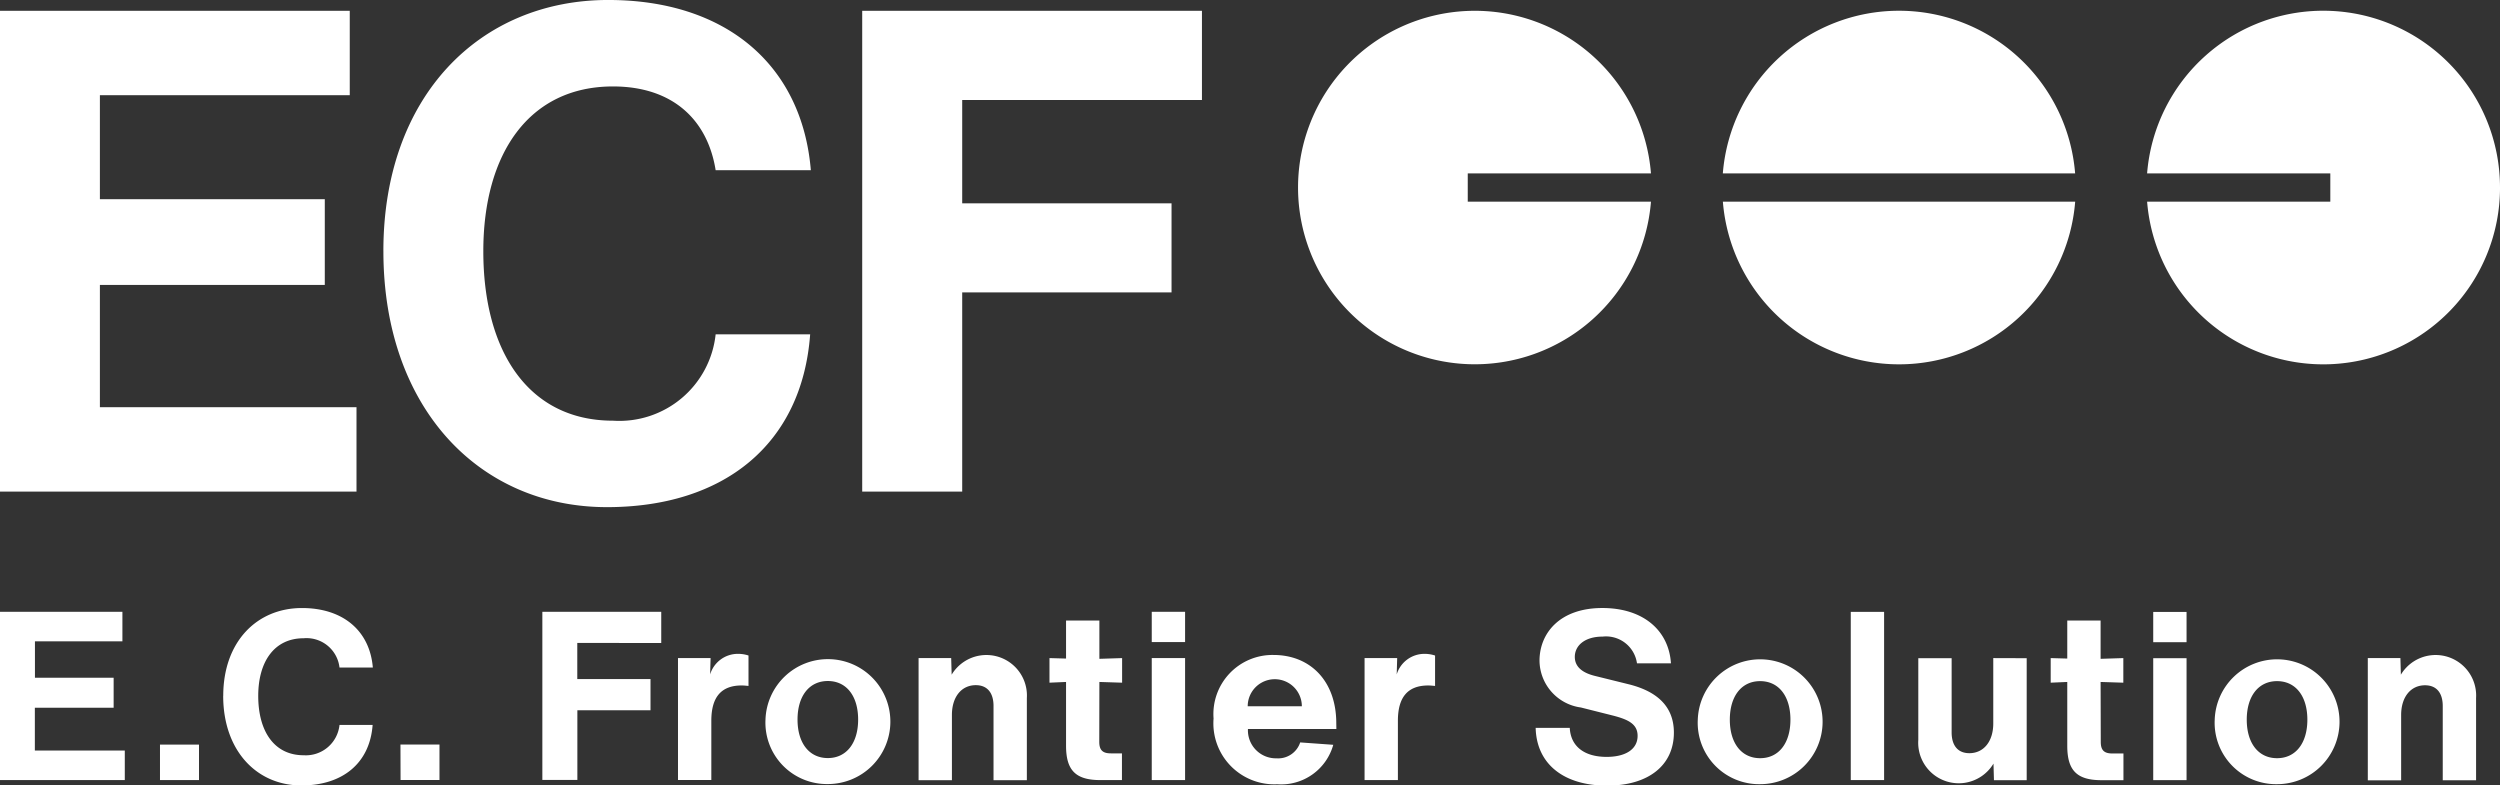
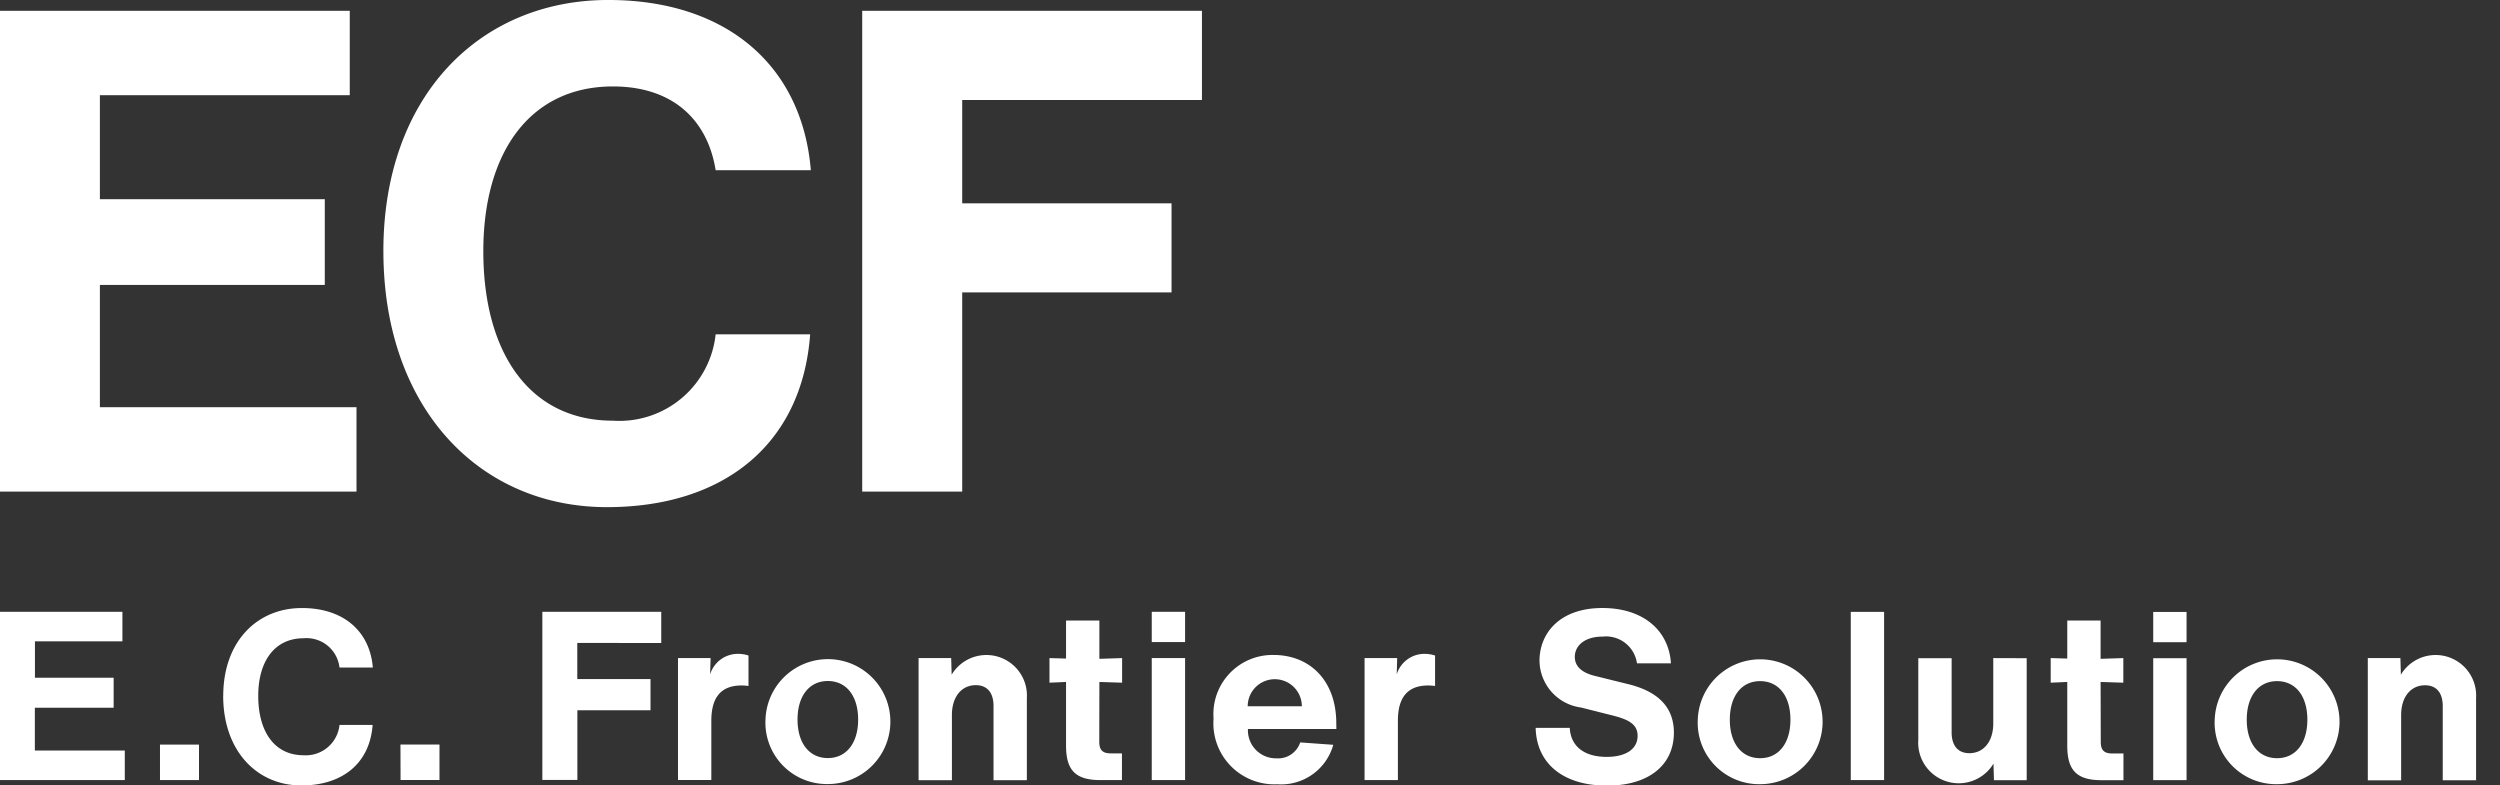
<svg xmlns="http://www.w3.org/2000/svg" width="164.999" height="51.841" viewBox="0 0 164.999 51.841">
  <rect x="0" y="0" width="164.999" height="51.841" fill="#333333" stroke="none" />
  <defs>
    <clipPath id="clip-path">
      <rect id="長方形_12394" data-name="長方形 12394" width="164.999" height="51.841" fill="#fff" />
    </clipPath>
  </defs>
  <g id="グループ_30104" data-name="グループ 30104" transform="translate(-0.001)">
    <g id="グループ_30007" data-name="グループ 30007" transform="translate(0.001 0)" clip-path="url(#clip-path)">
      <path id="パス_61112" data-name="パス 61112" d="M23.529,26.876v5.569H0V.714H23.084V6.285H6.593V13.15H21.436v5.658H6.593v8.068Zm1.774-10.3C25.3,6.33,31.678,0,40.144,0,47.9,0,52.935,4.279,53.515,11.233H47.232c-.535-3.344-2.852-5.527-6.775-5.527-5.527,0-8.558,4.413-8.558,10.875,0,6.683,3.031,11.185,8.558,11.185a6.392,6.392,0,0,0,6.775-5.7H53.47c-.535,7.262-5.7,11.406-13.413,11.406-8.468,0-14.753-6.593-14.753-16.889M63.505,6.6v6.82H77.321V19.3H63.505V32.445h-6.6V.714H79.328V6.6ZM8.236,49.535v1.951H0V40.379H8.079v1.951H2.306v2.4H7.5v1.981h-5.2v2.824Zm2.323-.389h2.575v2.34H10.559Zm4.175-3.215c0-3.588,2.23-5.8,5.194-5.8,2.714,0,4.478,1.5,4.679,3.929h-2.2a2.189,2.189,0,0,0-2.37-1.934c-1.934,0-2.994,1.545-2.994,3.806,0,2.34,1.061,3.915,2.994,3.915a2.234,2.234,0,0,0,2.37-2h2.186c-.187,2.541-2,3.993-4.7,3.993-2.964,0-5.163-2.309-5.163-5.913m11.7,3.215h2.575v2.34H26.437Zm11.67-6.708v2.384h4.833v2.06H38.106v4.6H35.795V40.379h7.847v2.06Zm11.3.826v2.012c-.157-.014-.3-.031-.453-.031-1.34,0-2,.764-2,2.323v3.918h-2.2V43.435h2.152l-.031,1.077A1.912,1.912,0,0,1,48.7,43.155a2.189,2.189,0,0,1,.7.109m1.122,4.228a4.122,4.122,0,1,1,4.119,4.256,4.055,4.055,0,0,1-4.119-4.256m6.115,0c0-1.545-.764-2.544-2-2.544s-2,1-2,2.544.767,2.541,2,2.541,2-1,2-2.541m11.135-1.4v5.4h-2.2v-4.9c0-.842-.392-1.371-1.17-1.371-.937,0-1.576.764-1.576,1.965v4.307h-2.2V43.435h2.152l.031,1.094a2.675,2.675,0,0,1,4.962,1.559m4.78,2.871c0,.546.221.764.764.764h.733v1.763H72.62c-1.623,0-2.261-.641-2.261-2.264V45.01l-1.094.048V43.435l1.094.031v-2.51h2.2v2.527l1.5-.048v1.623l-1.5-.048Zm3.464-8.58h2.2v2h-2.2Zm0,3.056h2.2v8.048h-2.2ZM88.2,48.116H82.364A1.847,1.847,0,0,0,84.25,50.05,1.53,1.53,0,0,0,85.812,49l2.183.157a3.569,3.569,0,0,1-3.7,2.605,4.025,4.025,0,0,1-4.2-4.338,3.9,3.9,0,0,1,3.963-4.195c2.387,0,4.136,1.685,4.136,4.508Zm-5.852-1.5h3.574a1.787,1.787,0,0,0-3.574,0m12.366-3.355v2.012c-.157-.014-.3-.031-.453-.031-1.34,0-2,.764-2,2.323v3.918h-2.2V43.435h2.152l-.031,1.077a1.912,1.912,0,0,1,1.825-1.357,2.189,2.189,0,0,1,.7.109m6.635,4.774h2.261c.062,1.231.968,1.917,2.435,1.917,1.262,0,2.043-.512,2.043-1.388,0-.795-.641-1.091-1.7-1.357l-2.043-.515a3.151,3.151,0,0,1-2.731-3.087c0-1.78,1.3-3.478,4.15-3.478,2.684,0,4.382,1.466,4.525,3.649H108.04a2.062,2.062,0,0,0-2.264-1.763c-1.184,0-1.839.593-1.839,1.34,0,.61.437,1.03,1.3,1.248l2.214.548c1.732.42,3.025,1.34,3.025,3.2,0,2.152-1.668,3.5-4.413,3.5-2.824,0-4.648-1.4-4.71-3.806m10.7-.546a4.12,4.12,0,1,1,4.119,4.256,4.053,4.053,0,0,1-4.119-4.256m6.115,0c0-1.545-.764-2.544-2-2.544s-2,1-2,2.544.764,2.541,2,2.541,2-1,2-2.541m3.982-7.114h2.2V51.486h-2.2Zm11.611,3.056v8.051H131.6l-.031-1.094a2.675,2.675,0,0,1-4.962-1.559v-5.4h2.2v4.9c0,.842.392,1.371,1.17,1.371.937,0,1.578-.764,1.578-1.965V43.435Zm4.889,5.524c0,.546.218.764.764.764h.733v1.763H138.7c-1.623,0-2.261-.641-2.261-2.264V45.01l-1.094.048V43.435l1.094.031v-2.51h2.2v2.527l1.5-.048v1.623l-1.5-.048Zm3.462-8.58h2.2v2h-2.2Zm0,3.056h2.2v8.048h-2.2Zm4.058,4.058a4.12,4.12,0,1,1,4.119,4.256,4.055,4.055,0,0,1-4.119-4.256m6.115,0c0-1.545-.764-2.544-2-2.544s-2,1-2,2.544.764,2.541,2,2.541,2-1,2-2.541m11.135-1.4v5.4h-2.2v-4.9c0-.842-.389-1.371-1.17-1.371-.937,0-1.576.764-1.576,1.965v4.307h-2.2V43.435h2.152l.031,1.094a2.675,2.675,0,0,1,4.962,1.559" transform="translate(0 -0.001)" fill="#fff" />
-       <path id="パス_61113" data-name="パス 61113" d="M109.942,11.922a11.664,11.664,0,0,1-23.291.932H98.742V10.987H86.65a11.664,11.664,0,0,1,23.291.935m-51.29.932a11.663,11.663,0,0,0,23.252,0ZM81.9,10.987a11.663,11.663,0,0,0-23.252,0ZM41.813,12.854V10.987H53.905a11.665,11.665,0,1,0,0,1.867Z" transform="translate(55.058 0.457)" fill="#fff" />
    </g>
  </g>
</svg>